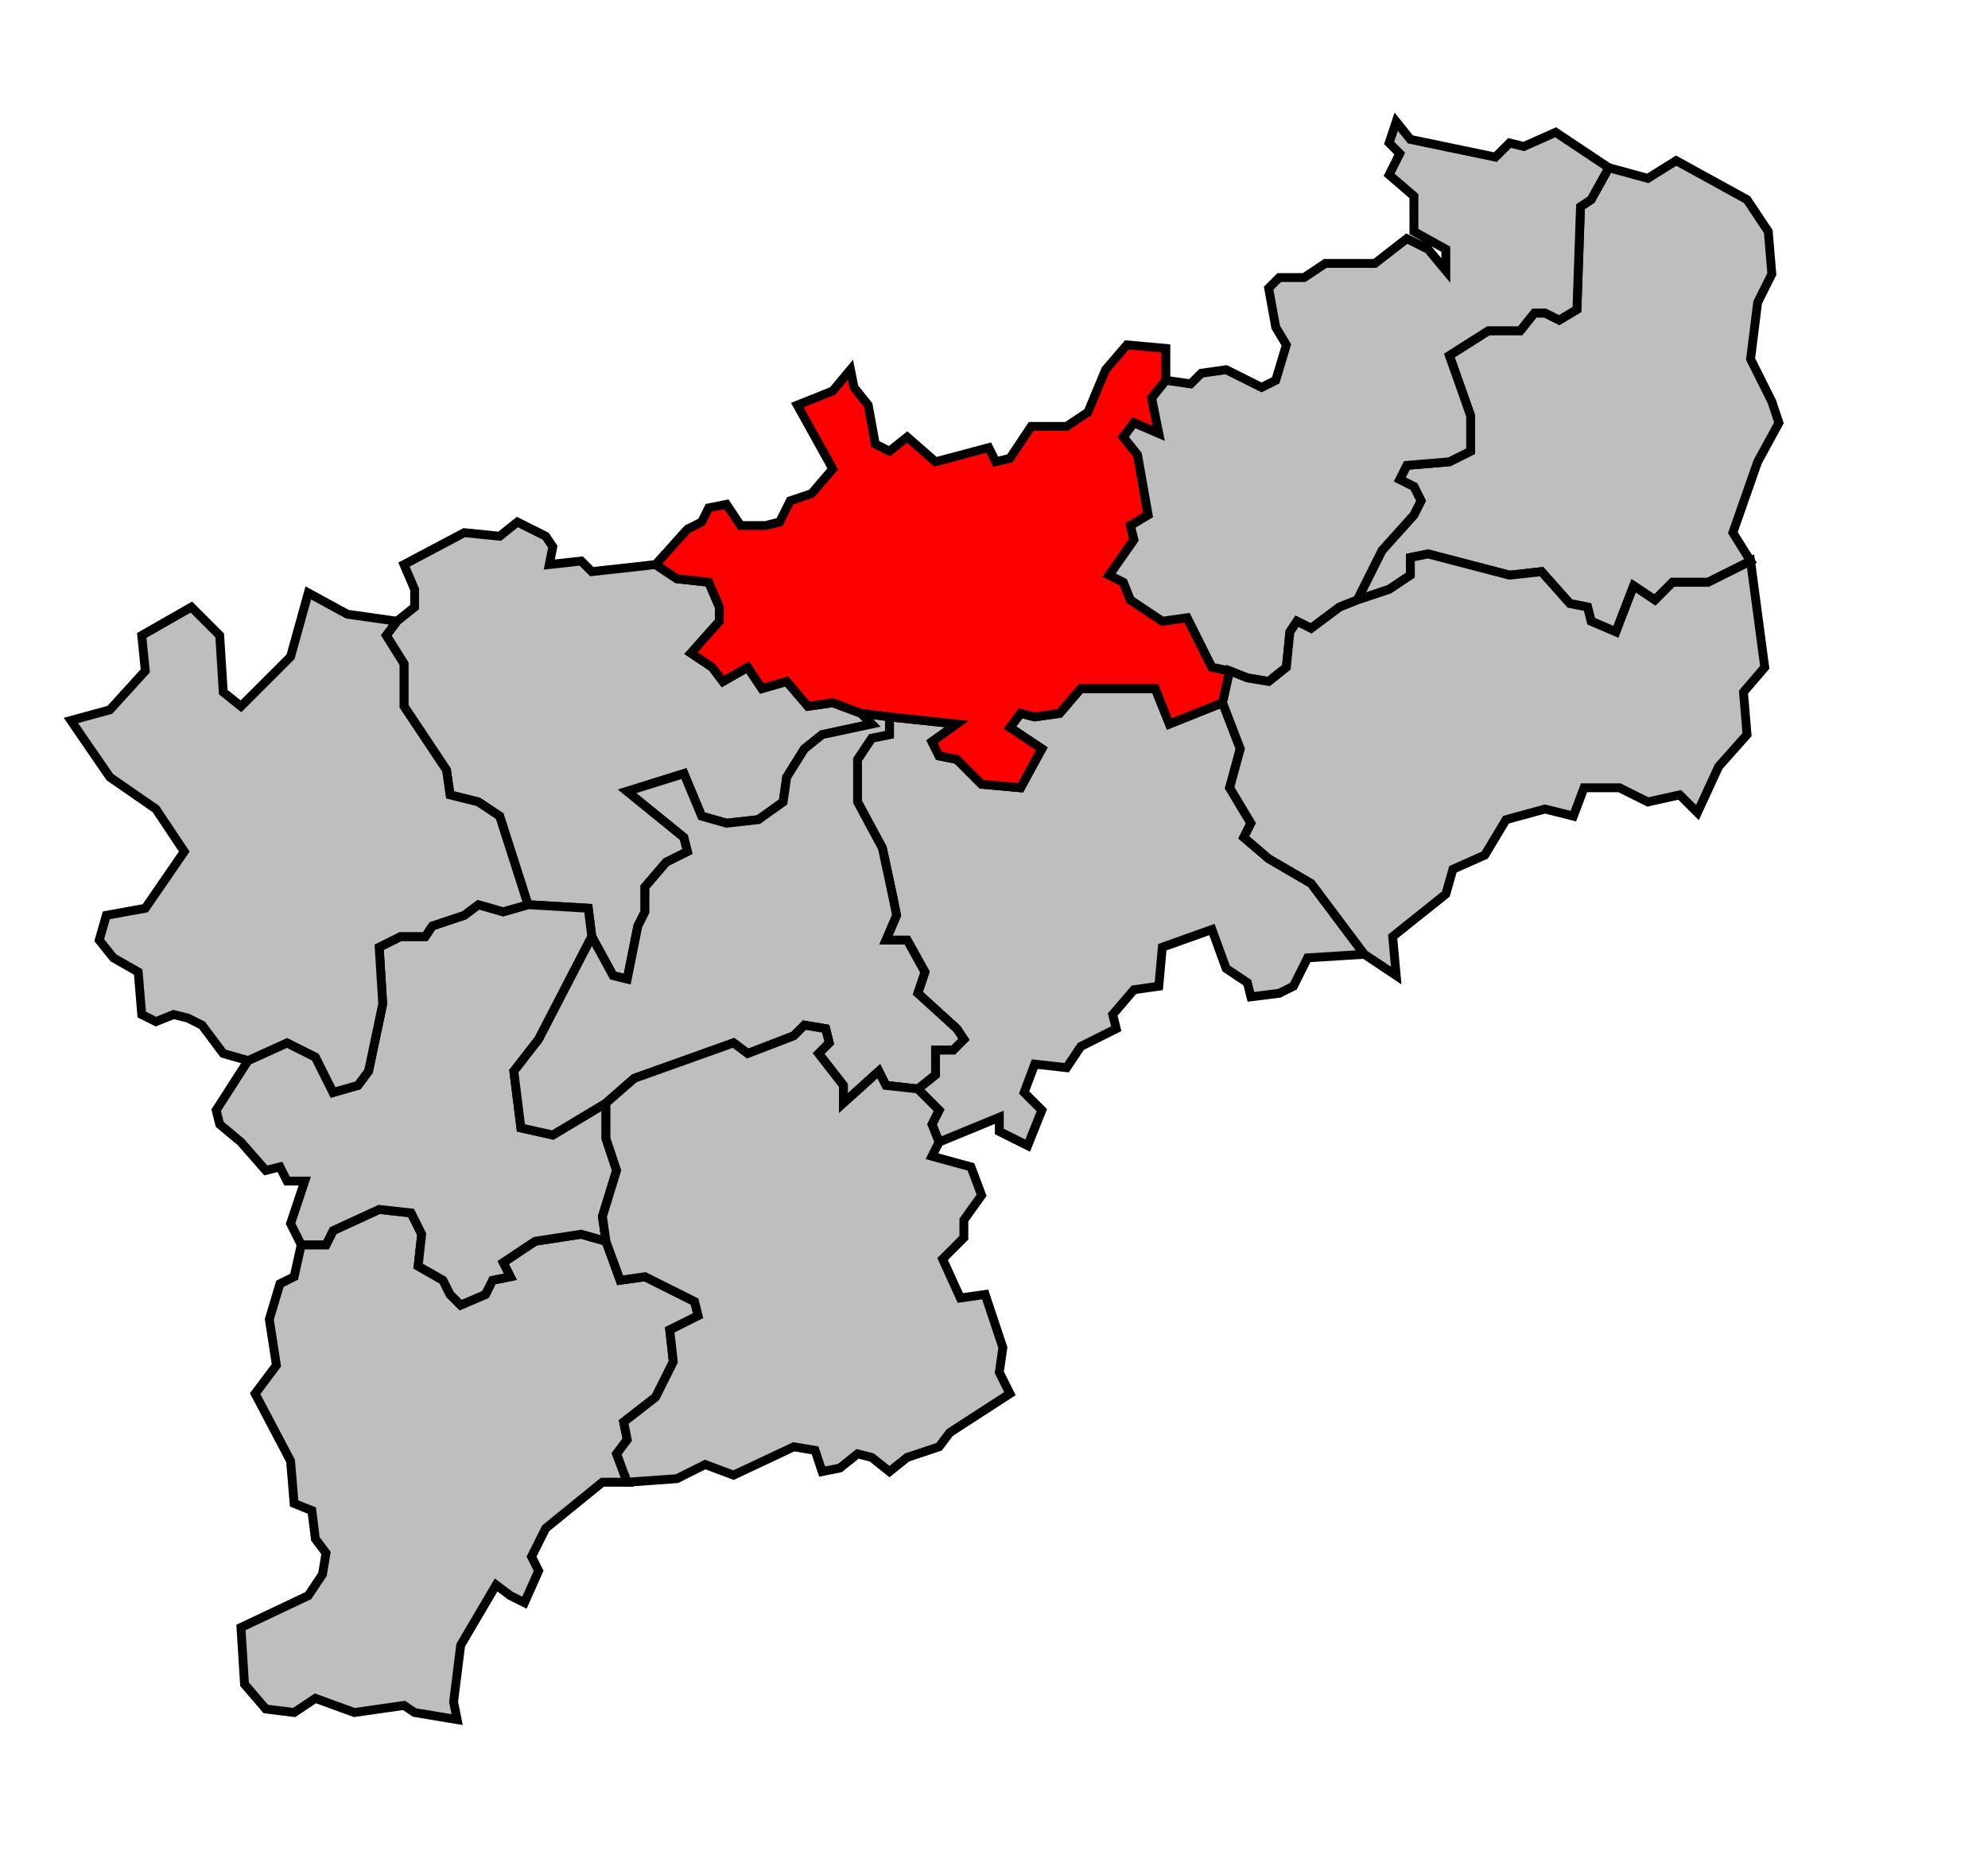
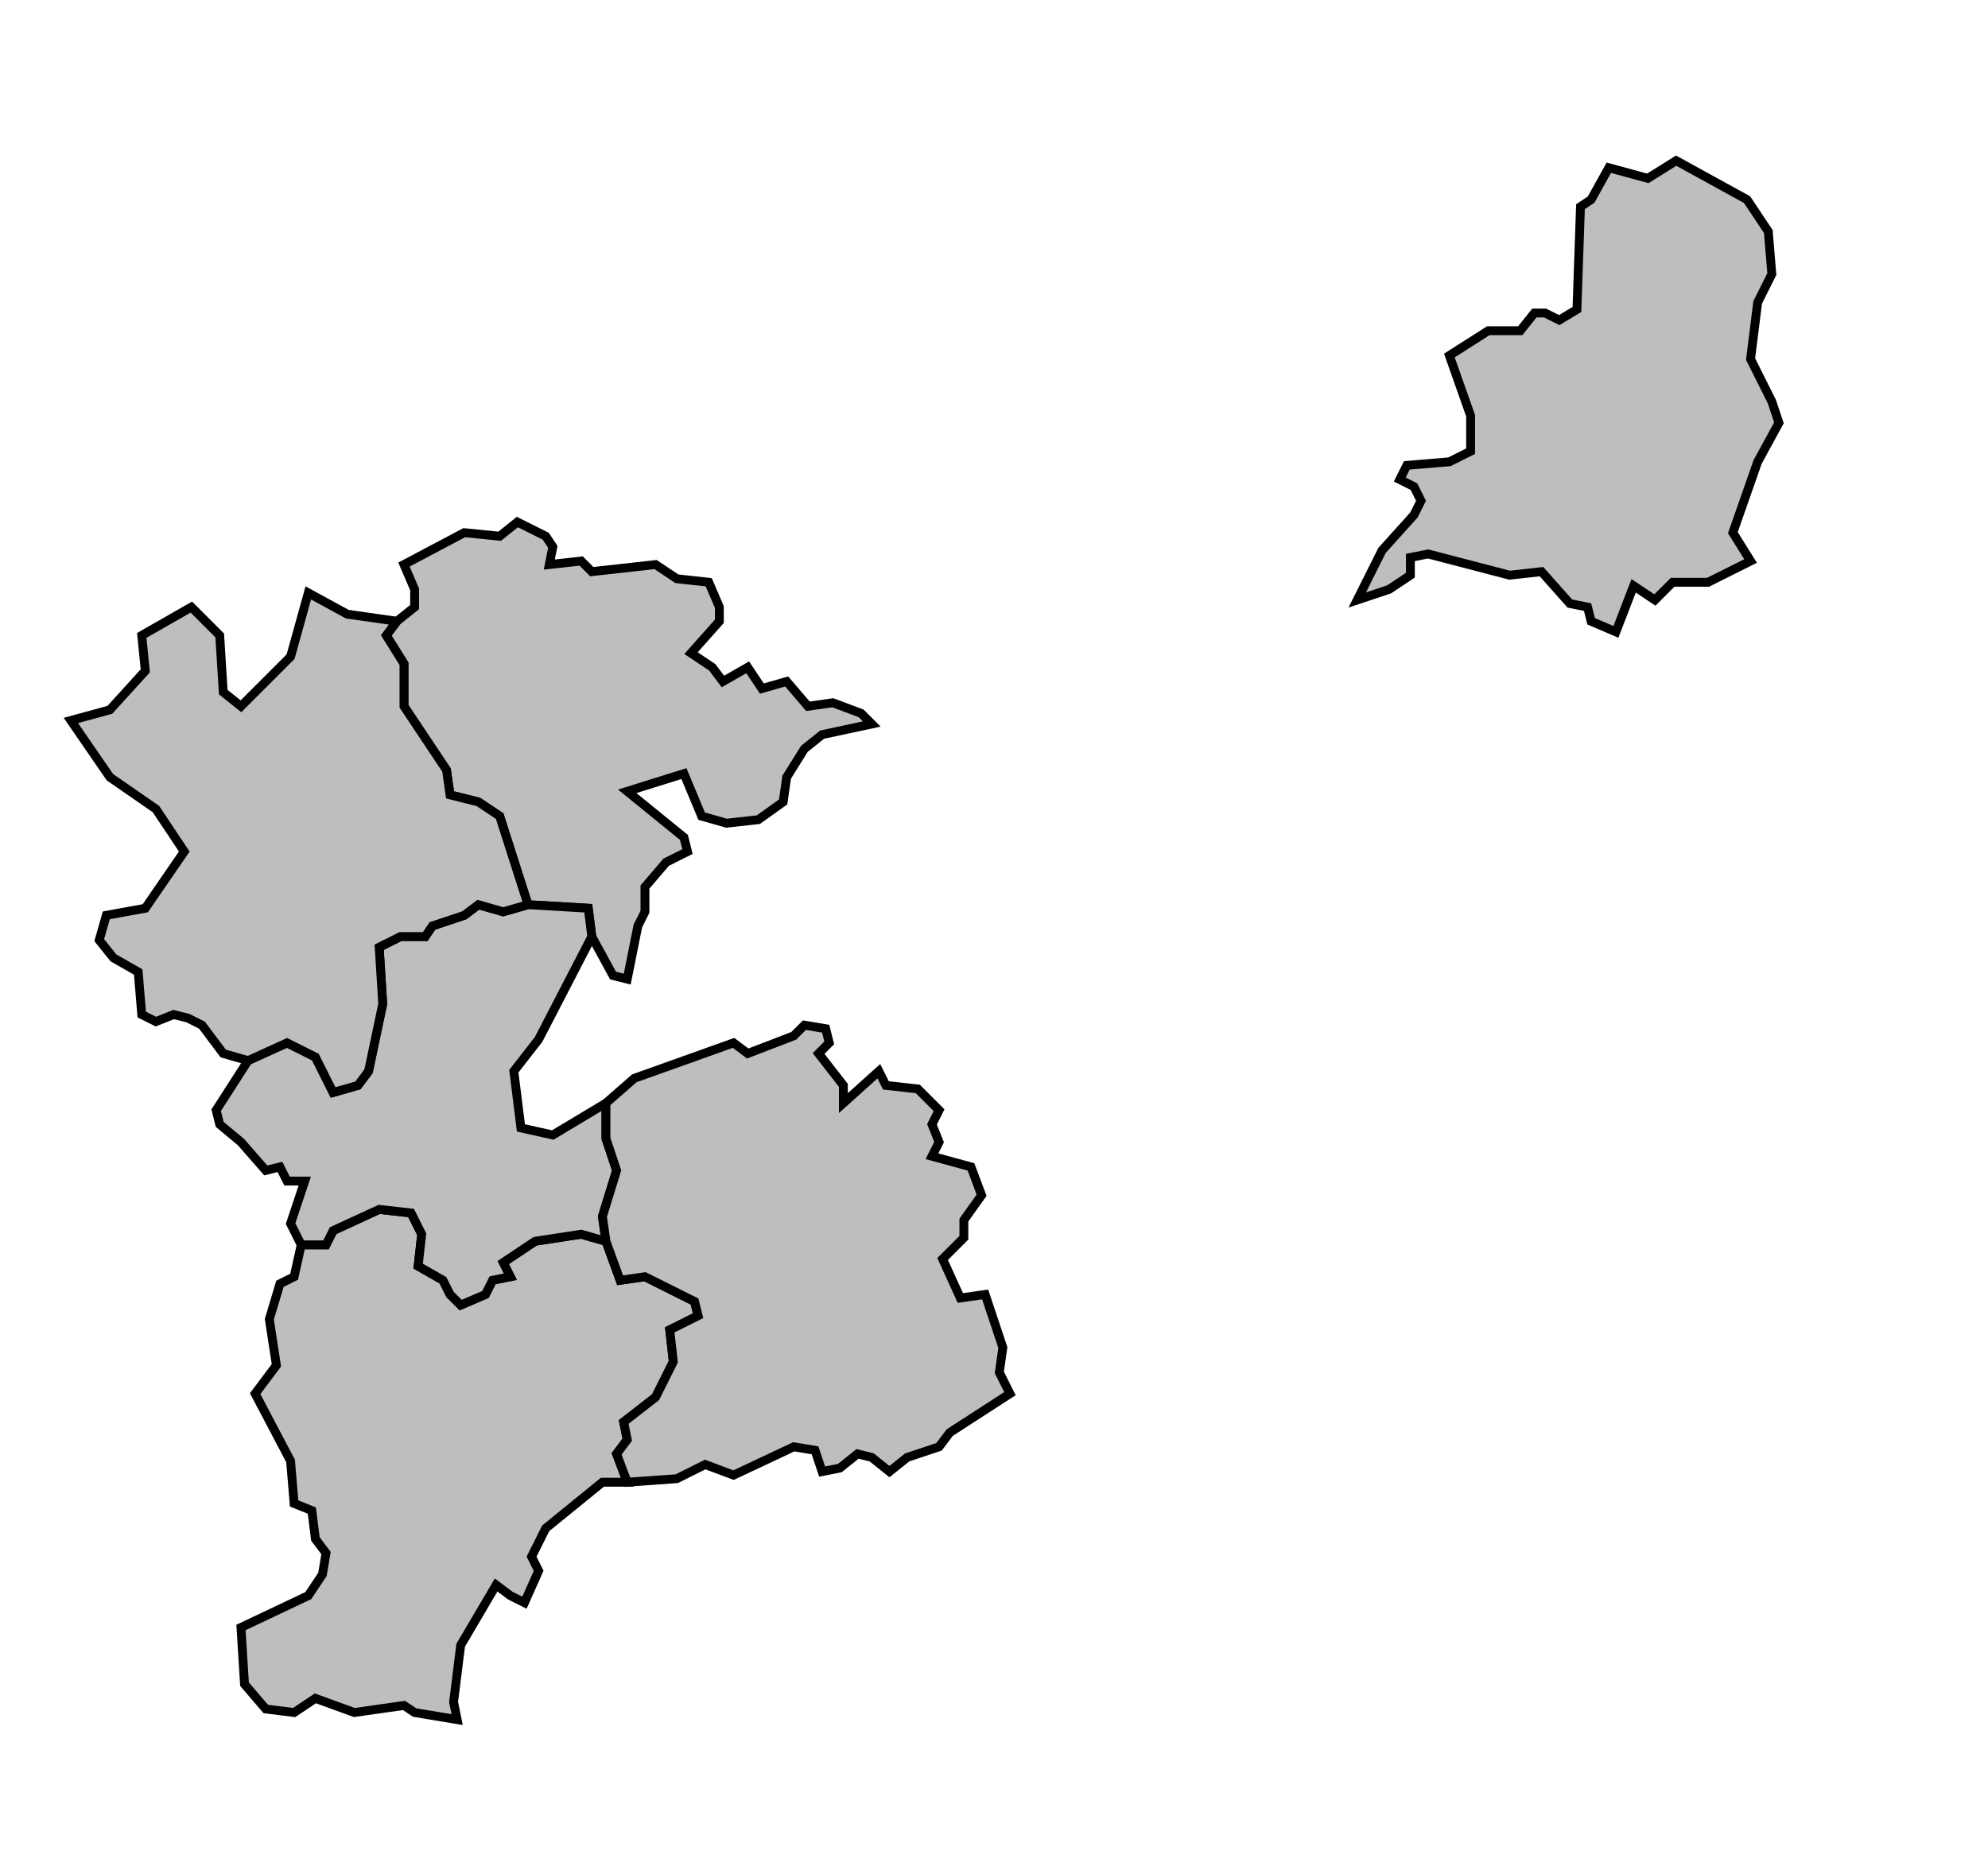
<svg xmlns="http://www.w3.org/2000/svg" width="522px" height="491px" viewBox="39 8 561 499" preserveAspectRatio="xMidYMid meet" version="1.1">
-   <polygon points="290, 196 309, 198 302, 203 304, 207 309, 208 316, 215 327, 216 333, 205 324, 199 327, 195 331, 196 338, 195 344, 188 365, 188 369, 198 384, 192 389, 205 386, 216 392, 226 390, 230 397, 236 409, 243 424, 263 408, 264 404, 272 400, 274 392, 275 391, 271 385, 267 381, 256 367, 261 366, 272 359, 273 353, 280 354, 284 344, 289 340, 295 331, 294 328, 302 333, 307 329, 317 321, 313 321, 309 304, 316 302, 311 304, 307 298, 301 303, 297 303, 290 308, 290 311, 287 309, 284 298, 274 300, 268 295, 259 289, 259 292, 252 291, 247 288, 233 281, 220 281, 208 285, 202 290, 201 290, 196 " style="opacity:1;fill:#bebebe;fill-opacity:1;stroke:#000000;stroke-width:2.5;stroke-miterlimit:4;stroke-dasharray:none;stroke-opacity:1" />
  <polygon points="130, 438 131, 432 128, 428 127, 420 122, 418 121, 406 111, 387 117, 379 115, 366 118, 356 122, 354 124, 345 131, 345 133, 341 146, 335 155, 336 158, 342 157, 351 164, 355 166, 359 169, 362 176, 359 178, 355 183, 354 181, 350 190, 344 203, 342 210, 344 214, 355 221, 354 235, 361 236, 365 228, 369 229, 378 224, 388 215, 395 216, 400 213, 404 216, 412 209, 412 193, 425 189, 433 191, 437 187, 446 183, 444 179, 441 169, 458 167, 474 168, 479 156, 477 153, 475 139, 477 128, 473 122, 477 114, 476 108, 469 107, 453 126, 444 130, 438 " style="opacity:1;fill:#bebebe;fill-opacity:1;stroke:#000000;stroke-width:2.5;stroke-miterlimit:4;stroke-dasharray:none;stroke-opacity:1" />
  <polygon points="151, 169 156, 165 156, 160 153, 153 170, 144 180, 145 185, 141 193, 145 195, 148 194, 153 203, 152 206, 155 224, 153 230, 157 239, 158 242, 165 242, 169 234, 178 240, 182 243, 186 250, 182 254, 188 261, 186 267, 193 274, 192 282, 195 285, 198 271, 201 266, 205 261, 213 260, 220 253, 225 244, 226 237, 224 232, 212 216, 217 232, 230 233, 234 227, 237 221, 244 221, 251 219, 255 216, 270 212, 269 206, 258 205, 250 188, 249 180, 224 174, 220 166, 218 165, 211 153, 193 153, 181 148, 173 151, 169 " style="opacity:1;fill:#bebebe;fill-opacity:1;stroke:#000000;stroke-width:2.5;stroke-miterlimit:4;stroke-dasharray:none;stroke-opacity:1" />
  <polygon points="109, 293 120, 288 128, 292 133, 302 140, 300 143, 296 147, 277 146, 261 152, 258 159, 258 161, 255 170, 252 174, 249 181, 251 188, 249 205, 250 206, 258 191, 287 184, 296 186, 312 195, 314 210, 305 210, 315 213, 324 209, 337 210, 344 203, 342 190, 344 181, 350 183, 354 178, 355 176, 359 169, 362 166, 359 164, 355 157, 351 158, 342 155, 336 146, 335 133, 341 131, 345 124, 345 121, 339 125, 327 120, 327 118, 323 114, 324 107, 316 101, 311 100, 307 109, 293 " style="opacity:1;fill:#bebebe;fill-opacity:1;stroke:#000000;stroke-width:2.5;stroke-miterlimit:4;stroke-dasharray:none;stroke-opacity:1" />
-   <polygon points="224, 153 233, 143 237, 141 239, 137 244, 136 248, 142 255, 142 259, 141 262, 135 268, 133 274, 126 264, 108 274, 104 279, 98 280, 103 284, 108 286, 119 290, 121 295, 117 303, 124 318, 120 320, 124 324, 123 330, 114 340, 114 346, 110 351, 98 357, 91 368, 92 368, 101 364, 106 366, 116 359, 113 356, 117 360, 122 363, 139 358, 142 359, 146 352, 156 356, 158 358, 163 367, 169 374, 168 381, 182 386, 183 384, 192 369, 198 365, 188 344, 188 338, 195 331, 196 327, 195 324, 199 333, 205 327, 216 316, 215 309, 208 304, 207 302, 203 309, 198 290, 196 282, 195 274, 192 267, 193 261, 186 254, 188 250, 182 243, 186 240, 182 234, 178 242, 169 242, 165 239, 158 230, 157 224, 153 " style="opacity:1;fill:#ff0000;fill-opacity:1;stroke:#000000;stroke-width:2.5;stroke-miterlimit:4;stroke-dasharray:none;stroke-opacity:1" />
  <polygon points="422, 163 429, 149 438, 139 440, 135 438, 131 434, 129 436, 125 448, 124 454, 121 454, 111 448, 94 459, 87 468, 87 472, 82 475, 82 479, 84 484, 81 485, 52 488, 50 493, 41 504, 44 512, 39 532, 50 538, 59 539, 71 535, 79 533, 95 539, 107 541, 113 535, 124 528, 144 533, 152 521, 158 511, 158 506, 163 500, 159 495, 172 488, 169 487, 165 482, 164 474, 155 465, 156 442, 150 437, 151 437, 156 431, 160 422, 163 " style="opacity:1;fill:#bebebe;fill-opacity:1;stroke:#000000;stroke-width:2.5;stroke-miterlimit:4;stroke-dasharray:none;stroke-opacity:1" />
  <polygon points="70, 194 80, 183 79, 173 93, 165 101, 173 102, 189 107, 193 121, 179 126, 161 137, 167 151, 169 148, 173 153, 181 153, 193 165, 211 166, 218 174, 220 180, 224 188, 249 181, 251 174, 249 170, 252 161, 255 159, 258 152, 258 146, 261 147, 277 143, 296 140, 300 133, 302 128, 292 120, 288 109, 293 102, 291 96, 283 92, 281 88, 280 83, 282 79, 280 78, 268 71, 264 67, 259 69, 252 80, 250 91, 234 83, 222 70, 213 59, 197 70, 194 " style="opacity:1;fill:#bebebe;fill-opacity:1;stroke:#000000;stroke-width:2.5;stroke-miterlimit:4;stroke-dasharray:none;stroke-opacity:1" />
-   <polygon points="368, 101 375, 102 378, 99 385, 98 395, 103 399, 101 402, 91 399, 86 397, 75 400, 72 407, 72 413, 68 427, 68 436, 61 442, 64 447, 70 447, 64 438, 59 438, 49 431, 43 434, 37 431, 34 433, 28 437, 33 461, 38 465, 34 469, 35 478, 31 493, 41 488, 50 485, 52 484, 81 479, 84 475, 82 472, 82 468, 87 459, 87 448, 94 454, 111 454, 121 448, 124 436, 125 434, 129 438, 131 440, 135 438, 139 429, 149 422, 163 417, 165 409, 171 405, 169 403, 172 402, 182 397, 186 391, 185 386, 183 381, 182 374, 168 367, 169 358, 163 356, 158 352, 156 359, 146 358, 142 363, 139 360, 122 356, 117 359, 113 366, 116 364, 106 368, 101 " style="opacity:1;fill:#bebebe;fill-opacity:1;stroke:#000000;stroke-width:2.5;stroke-miterlimit:4;stroke-dasharray:none;stroke-opacity:1" />
-   <polygon points="206, 258 212, 269 216, 270 219, 255 221, 251 221, 244 227, 237 233, 234 232, 230 216, 217 232, 212 237, 224 244, 226 253, 225 260, 220 261, 213 266, 205 271, 201 285, 198 282, 195 290, 196 290, 201 285, 202 281, 208 281, 220 288, 233 291, 247 292, 252 289, 259 295, 259 300, 268 298, 274 309, 284 311, 287 308, 290 303, 290 303, 297 298, 301 289, 300 287, 296 277, 305 277, 300 270, 291 273, 288 272, 284 266, 283 263, 286 250, 291 246, 288 218, 298 210, 305 195, 314 186, 312 184, 296 191, 287 206, 258 " style="opacity:1;fill:#bebebe;fill-opacity:1;stroke:#000000;stroke-width:2.5;stroke-miterlimit:4;stroke-dasharray:none;stroke-opacity:1" />
-   <polygon points="384, 192 386, 183 391, 185 397, 186 402, 182 403, 172 405, 169 409, 171 417, 165 422, 163 431, 160 437, 156 437, 151 442, 150 465, 156 474, 155 482, 164 487, 165 488, 169 495, 172 500, 159 506, 163 511, 158 521, 158 533, 152 537, 182 531, 189 532, 201 524, 210 518, 223 513, 218 504, 220 496, 216 486, 216 483, 224 475, 222 464, 225 458, 235 449, 239 447, 246 432, 258 433, 269 424, 263 409, 243 397, 236 390, 230 392, 226 386, 216 389, 205 384, 192 " style="opacity:1;fill:#bebebe;fill-opacity:1;stroke:#000000;stroke-width:2.5;stroke-miterlimit:4;stroke-dasharray:none;stroke-opacity:1" />
  <polygon points="210, 305 218, 298 246, 288 250, 291 263, 286 266, 283 272, 284 273, 288 270, 291 277, 300 277, 305 287, 296 289, 300 298, 301 304, 307 302, 311 304, 316 302, 320 313, 323 316, 331 311, 338 311, 343 305, 349 310, 360 317, 359 322, 374 321, 381 324, 387 307, 398 304, 402 295, 405 290, 409 285, 405 281, 404 276, 408 271, 409 269, 403 263, 402 246, 410 238, 407 230, 411 216, 412 213, 404 216, 400 215, 395 224, 388 229, 378 228, 369 236, 365 235, 361 221, 354 214, 355 210, 344 209, 337 213, 324 210, 315 210, 305 " style="opacity:1;fill:#bebebe;fill-opacity:1;stroke:#000000;stroke-width:2.5;stroke-miterlimit:4;stroke-dasharray:none;stroke-opacity:1" />
</svg>